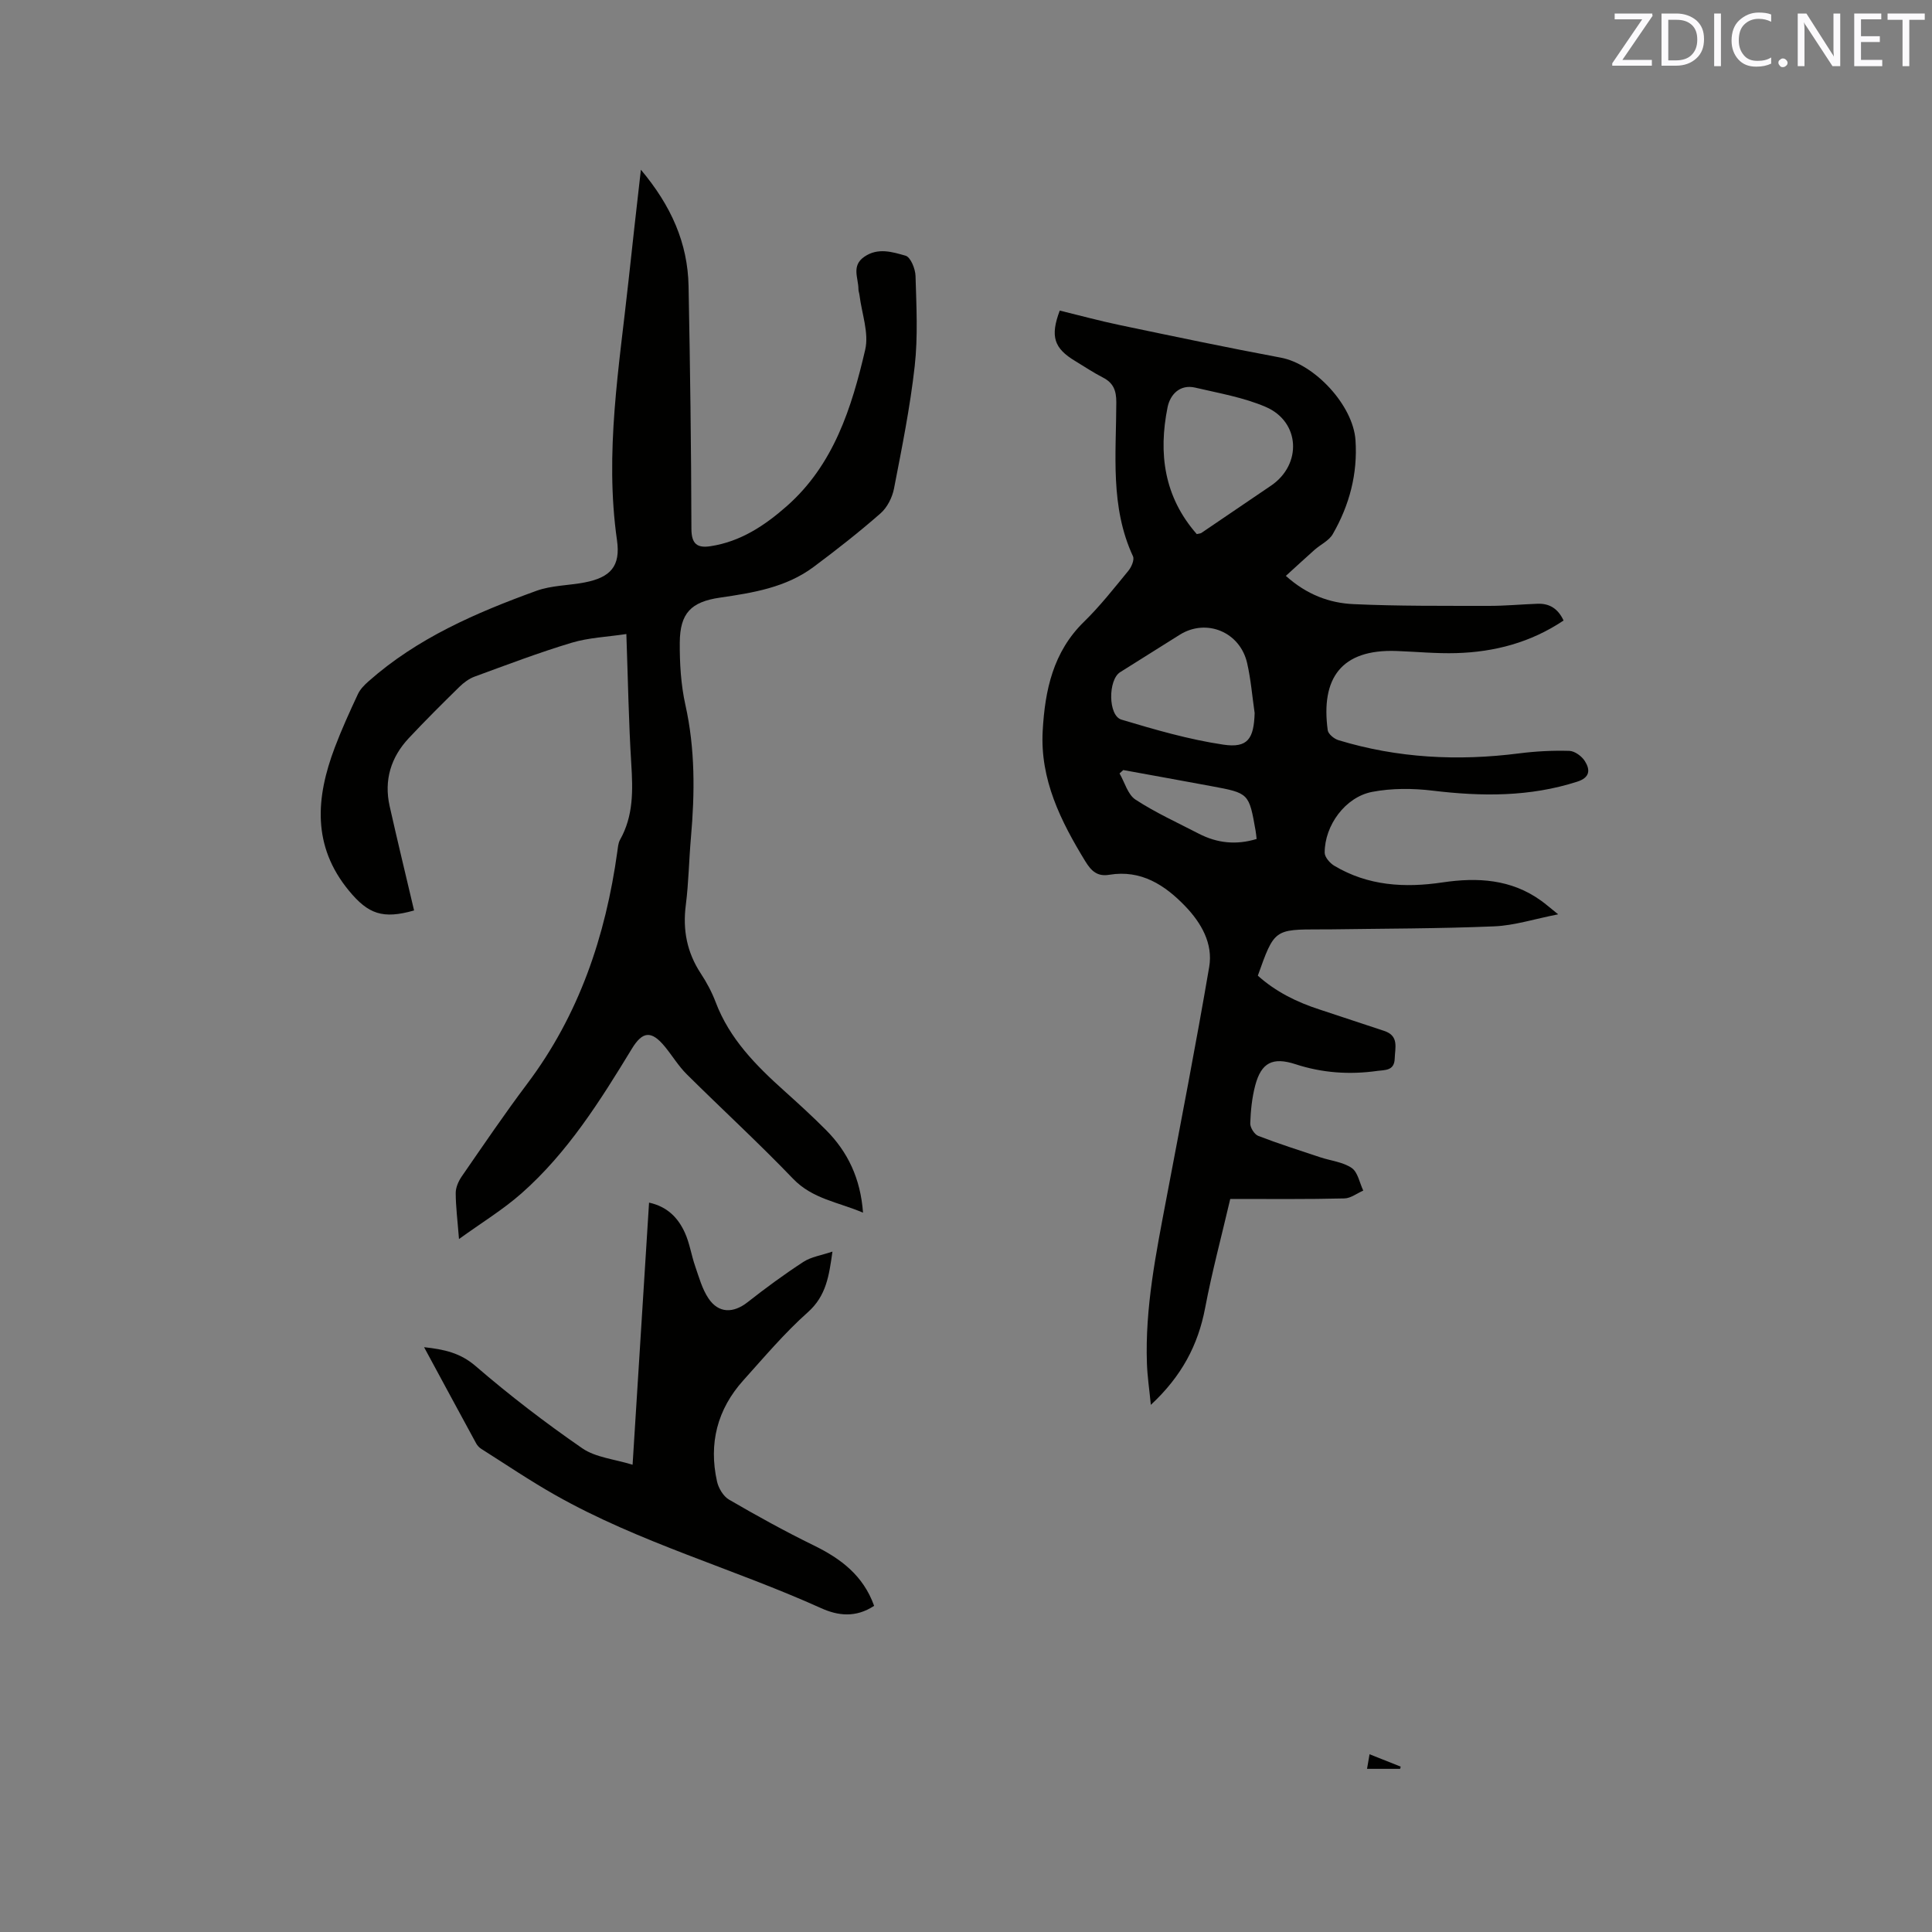
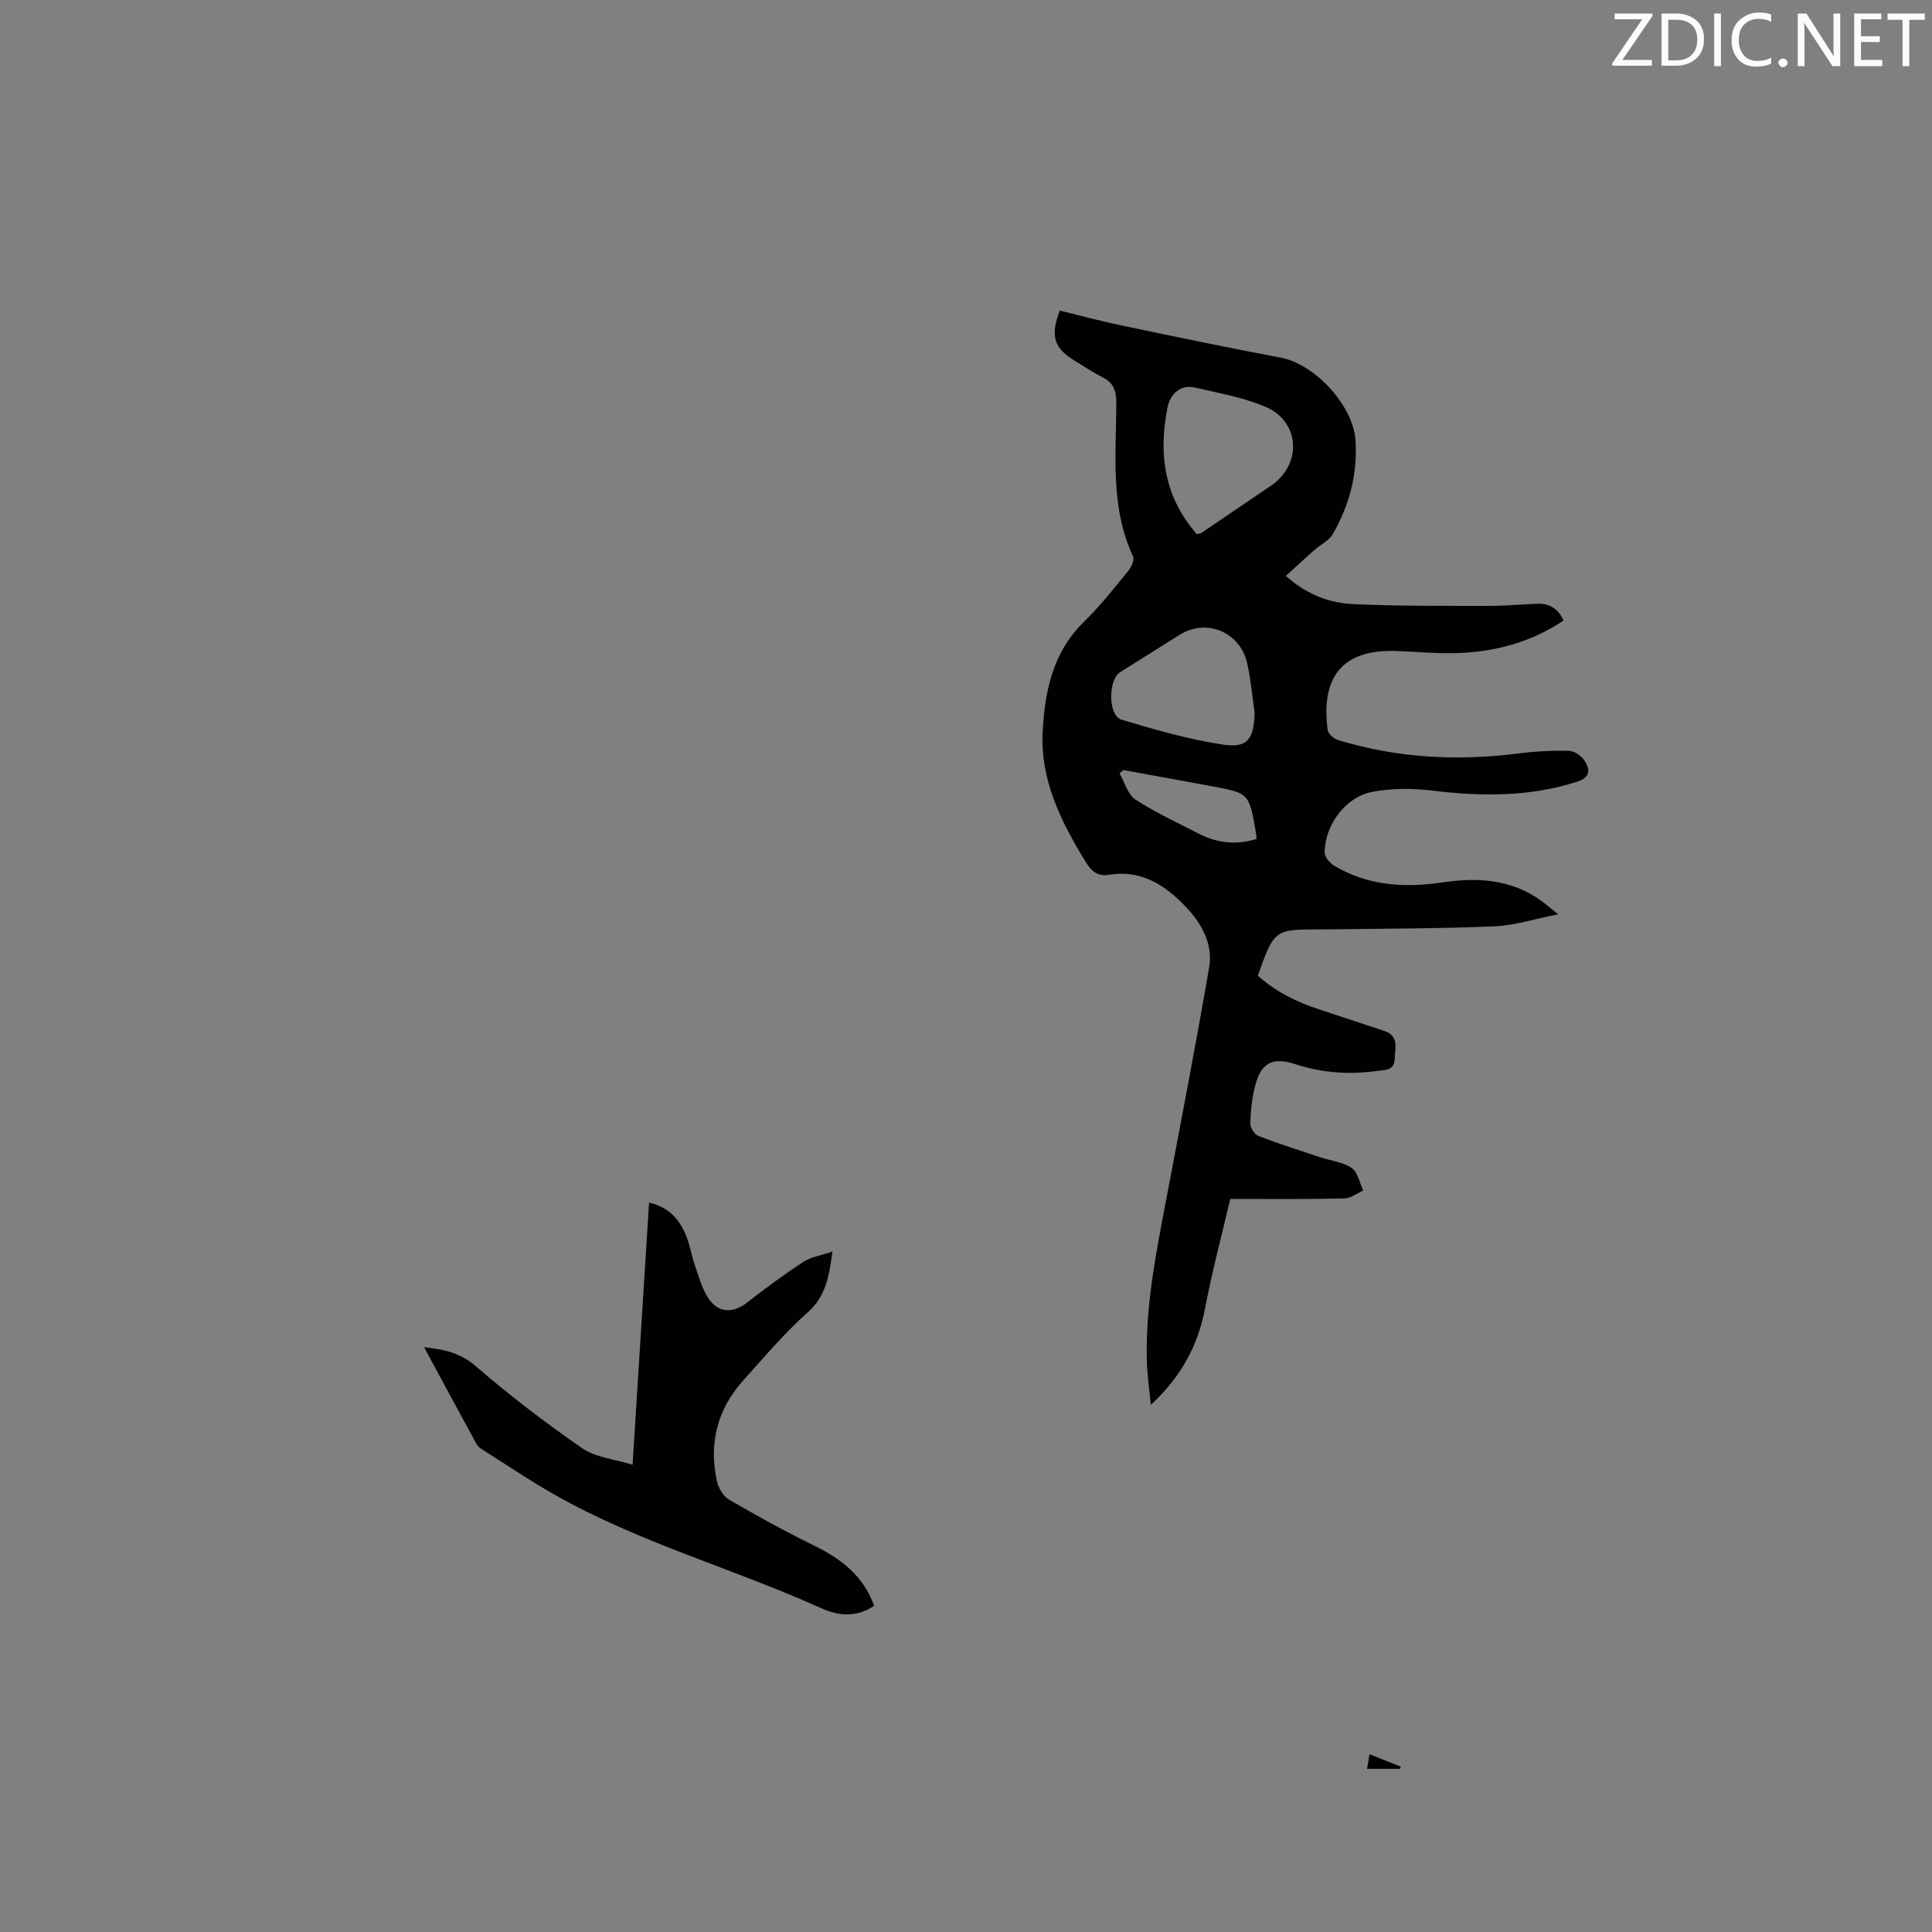
<svg xmlns="http://www.w3.org/2000/svg" enable-background="new 0 0 400 400" viewBox="0 0 400 400">
  <rect x="0" y="0" width="400" height="400" fill="#808080" stroke="none" />
  <path d="m254.71 248.23c-1.82 7.79-3.79 15.13-5.2 22.57-1.46 7.68-4.85 14.12-11.24 20.06-.32-3.27-.72-5.9-.81-8.54-.41-11.54 1.87-22.77 4-34.02 3.03-16.02 6.15-32.03 8.89-48.1.83-4.85-1.65-9.13-4.95-12.57-4.23-4.4-9.15-7.6-15.72-6.52-2.46.41-3.71-.72-4.98-2.79-5.1-8.34-9.39-16.94-8.82-27.04.47-8.36 2.14-16.31 8.56-22.56 3.33-3.25 6.22-6.95 9.18-10.55.64-.78 1.29-2.29.95-3-4.76-10.26-3.47-21.16-3.45-31.91 0-2.42-.61-3.98-2.76-5.09-1.97-1.01-3.83-2.26-5.73-3.41-4.42-2.65-5.23-5.1-3.22-10.46 4.13 1.01 8.29 2.14 12.5 3.02 11.08 2.32 22.16 4.65 33.28 6.73 6.99 1.31 14.96 9.87 15.45 17.08.47 6.99-1.26 13.47-4.71 19.46-.78 1.36-2.52 2.14-3.77 3.25-1.93 1.71-3.82 3.47-5.94 5.39 4.37 3.92 9.07 5.63 14.03 5.85 9.3.43 18.63.34 27.95.36 3.39.01 6.77-.32 10.16-.44 2.46-.08 4.22 1.02 5.36 3.47-6.81 4.56-14.29 6.52-22.22 6.75-4.12.12-8.25-.29-12.38-.44-11.5-.41-15.67 5.71-14.23 16.4.11.79 1.32 1.79 2.21 2.06 12.25 3.73 24.74 4.36 37.41 2.74 3.44-.44 6.94-.62 10.4-.52 1.12.03 2.58 1.1 3.22 2.12 1.12 1.78 1.1 3.4-1.59 4.26-9.83 3.16-19.76 3.08-29.88 1.86-4.13-.5-8.5-.53-12.57.25-5.57 1.07-9.84 6.95-9.83 12.59 0 .92 1.08 2.16 1.98 2.7 6.99 4.18 14.6 4.62 22.44 3.45 7.22-1.07 14.18-.68 20.38 3.78.93.67 1.8 1.43 3.54 2.83-4.96.97-9.08 2.32-13.24 2.49-11.43.48-22.88.46-34.32.63-.53.01-1.06 0-1.59 0-9.62 0-9.62 0-13.03 9.58 3.7 3.33 8.09 5.5 12.87 7.04 4.42 1.43 8.82 2.95 13.24 4.38 3.17 1.02 2.3 3.47 2.23 5.75-.08 2.56-2.01 2.33-3.6 2.55-5.75.81-11.38.43-16.95-1.39-4.73-1.54-7.08-.32-8.33 4.4-.67 2.54-.94 5.22-1.03 7.84-.03.87.85 2.29 1.65 2.6 4.22 1.63 8.54 3 12.83 4.43 2.2.73 4.7.97 6.53 2.22 1.27.87 1.62 3.07 2.39 4.68-1.3.56-2.59 1.59-3.9 1.62-7.61.19-15.24.11-23.64.11zm-6.93-137.65c.55-.13.79-.13.95-.24 4.82-3.26 9.64-6.53 14.45-9.81 6.42-4.39 6.01-13.21-1.12-16.28-4.58-1.97-9.67-2.84-14.57-3.99-3.25-.77-5.24 1.48-5.76 4.07-1.92 9.54-.74 18.52 6.05 26.25zm11.98 37.04c-.5-3.44-.78-6.94-1.55-10.32-1.47-6.48-8.46-9.33-13.96-5.88-4.12 2.58-8.23 5.16-12.34 7.75-2.51 1.58-2.51 8.99.27 9.82 6.94 2.08 13.96 4.12 21.1 5.18 5.06.75 6.32-1.22 6.48-6.55zm-27.2 11.81c-.26.23-.51.47-.77.7 1.07 1.85 1.7 4.37 3.3 5.42 4.14 2.7 8.69 4.77 13.1 7.05 3.8 1.97 7.76 2.39 11.98 1.1-.08-.66-.12-1.18-.21-1.69-1.37-7.79-1.37-7.8-9.13-9.24-6.08-1.13-12.18-2.23-18.27-3.34z" fill="#010100" />
-   <path d="m132.69 35.14c6.28 7.47 9.7 15.19 9.87 24.1.32 16.75.55 33.5.59 50.25.01 3.18 1.24 4 3.92 3.6 6.21-.93 11.25-4.27 15.8-8.28 9.74-8.57 13.46-20.38 16.26-32.4.81-3.49-.72-7.52-1.18-11.3-.05-.42-.22-.83-.22-1.25 0-2.29-1.51-4.81 1.2-6.69 2.83-1.97 5.84-1 8.56-.23 1.03.29 2.02 2.71 2.06 4.19.18 6.22.52 12.52-.17 18.68-.95 8.51-2.66 16.95-4.29 25.36-.36 1.84-1.4 3.9-2.78 5.11-4.45 3.9-9.13 7.57-13.88 11.11-5.72 4.26-12.56 5.35-19.41 6.35-5.95.87-8.23 3.21-8.28 9.27-.03 4.31.23 8.73 1.16 12.92 2.04 9.14 1.96 18.27 1.15 27.49-.41 4.65-.47 9.33-1.06 13.95-.67 5.17.24 9.82 3.1 14.18 1.22 1.85 2.29 3.85 3.07 5.91 2.87 7.61 8.35 13.13 14.22 18.4 2.92 2.62 5.82 5.27 8.59 8.05 4.57 4.57 7.19 10.09 7.71 17.16-5.17-2.21-10.46-2.83-14.49-7.03-7.12-7.42-14.71-14.38-22.01-21.63-1.71-1.7-2.99-3.84-4.53-5.72-2.77-3.37-4.61-3.21-6.83.44-6.57 10.79-13.29 21.51-22.87 29.96-3.82 3.37-8.25 6.06-12.92 9.44-.3-3.86-.67-6.69-.68-9.53 0-1.15.57-2.44 1.24-3.42 4.46-6.45 8.86-12.95 13.58-19.22 10.74-14.28 16.21-30.55 18.64-48.04.12-.83.17-1.75.56-2.45 2.8-4.96 2.67-10.25 2.33-15.71-.54-8.65-.68-17.33-1.02-26.89-3.99.6-7.81.74-11.35 1.81-6.78 2.04-13.42 4.57-20.08 7.01-1.14.42-2.23 1.23-3.11 2.09-3.56 3.49-7.09 7-10.5 10.64-3.72 3.97-5.17 8.72-3.97 14.08 1.62 7.22 3.37 14.4 5.06 21.6-6.49 1.85-9.5.74-13.47-4.07-7.68-9.29-6.86-19.32-2.95-29.66 1.42-3.76 3.09-7.42 4.79-11.06.47-1.01 1.34-1.89 2.19-2.64 10.11-8.96 22.27-14.21 34.75-18.74 3.13-1.14 6.67-1.1 10-1.74 5.39-1.04 7.47-3.38 6.7-8.75-2.59-18.12.47-35.94 2.4-53.82.78-7.37 1.63-14.7 2.55-22.88z" fill="#010100" />
  <path d="m180.98 332.47c-3.84 2.53-7.52 2.04-10.96.49-18.18-8.21-37.59-13.54-55.05-23.42-5.24-2.96-10.24-6.35-15.33-9.57-.43-.27-.82-.7-1.06-1.14-3.54-6.49-7.04-13-10.78-19.91 4.21.46 7.5 1.18 10.68 3.92 7.03 6.06 14.43 11.74 22.07 17.01 2.77 1.91 6.65 2.24 10.42 3.41 1.16-18.53 2.28-36.25 3.41-54.27 3.82.83 6.03 3.18 7.41 6.22 1 2.19 1.34 4.66 2.14 6.95.79 2.28 1.44 4.71 2.76 6.67 2.1 3.12 5.15 3.09 8.1.77 3.73-2.93 7.58-5.76 11.56-8.35 1.6-1.04 3.69-1.34 6-2.12-.71 4.99-1.26 9.15-5.11 12.57-4.81 4.28-9 9.26-13.33 14.07-5.41 6.01-7.21 13.08-5.46 20.95.31 1.39 1.3 3.06 2.47 3.75 5.74 3.34 11.57 6.56 17.54 9.48 5.59 2.73 10.25 6.2 12.52 12.52z" fill="#010100" />
  <path d="m283.03 366.22c.19-1.08.32-1.86.52-3.02 2.32.92 4.39 1.74 6.45 2.56-.04.15-.08.3-.12.46-2.14 0-4.29 0-6.85 0z" fill="#010100" />
  <g fill="#fbfafc">
    <path d="m342.2 3.2-6.3 9.2h6.1v1.2h-8.2v-.5l6.2-9.1h-5.7v-1.2h7.8v.4z" />
    <path d="m344 13.7v-10.9h3.1c1.6 0 3 .5 4.1 1.4 1.1 1 1.6 2.2 1.6 3.9s-.5 3-1.6 4-2.5 1.5-4.2 1.5h-3zm1.4-9.6v8.4h1.6c1.4 0 2.5-.4 3.2-1.1.8-.8 1.2-1.8 1.2-3.2s-.4-2.4-1.2-3.1-1.8-1-3.1-1z" />
    <path d="m356.3 2.8v10.9h-1.4v-10.9z" />
    <path d="m366.6 13.2c-.8.4-1.8.6-3 .6-1.6 0-2.8-.5-3.7-1.5s-1.4-2.3-1.4-3.9c0-1.7.5-3.2 1.6-4.2s2.4-1.6 4-1.6c1 0 1.9.1 2.6.4v1.5c-.8-.4-1.6-.6-2.6-.6-1.2 0-2.2.4-3 1.2s-1.1 1.9-1.1 3.3c0 1.3.4 2.3 1.1 3.1s1.6 1.1 2.8 1.1c1.1 0 2-.2 2.8-.7v1.3z" />
    <path d="m368.2 13c0-.3.1-.5.3-.6.2-.2.4-.3.6-.3.3 0 .5.1.7.3s.3.4.3.6-.1.5-.3.6c-.2.2-.4.3-.7.3s-.5-.1-.6-.3c-.2-.2-.3-.4-.3-.6z" />
    <path d="m381.1 13.7h-1.7l-5.5-8.4c-.2-.2-.3-.5-.4-.7 0 .2.1.8.1 1.5v7.6h-1.4v-10.9h1.8l5.3 8.3c.3.4.4.6.4.8 0-.3-.1-.8-.1-1.6v-7.5h1.4v10.9z" />
    <path d="m389.7 13.7h-5.8v-10.9h5.6v1.2h-4.2v3.5h3.9v1.2h-3.9v3.7h4.4z" />
    <path d="m398.4 4.1h-3.1v9.6h-1.4v-9.6h-3.1v-1.3h7.7v1.3z" />
  </g>
</svg>